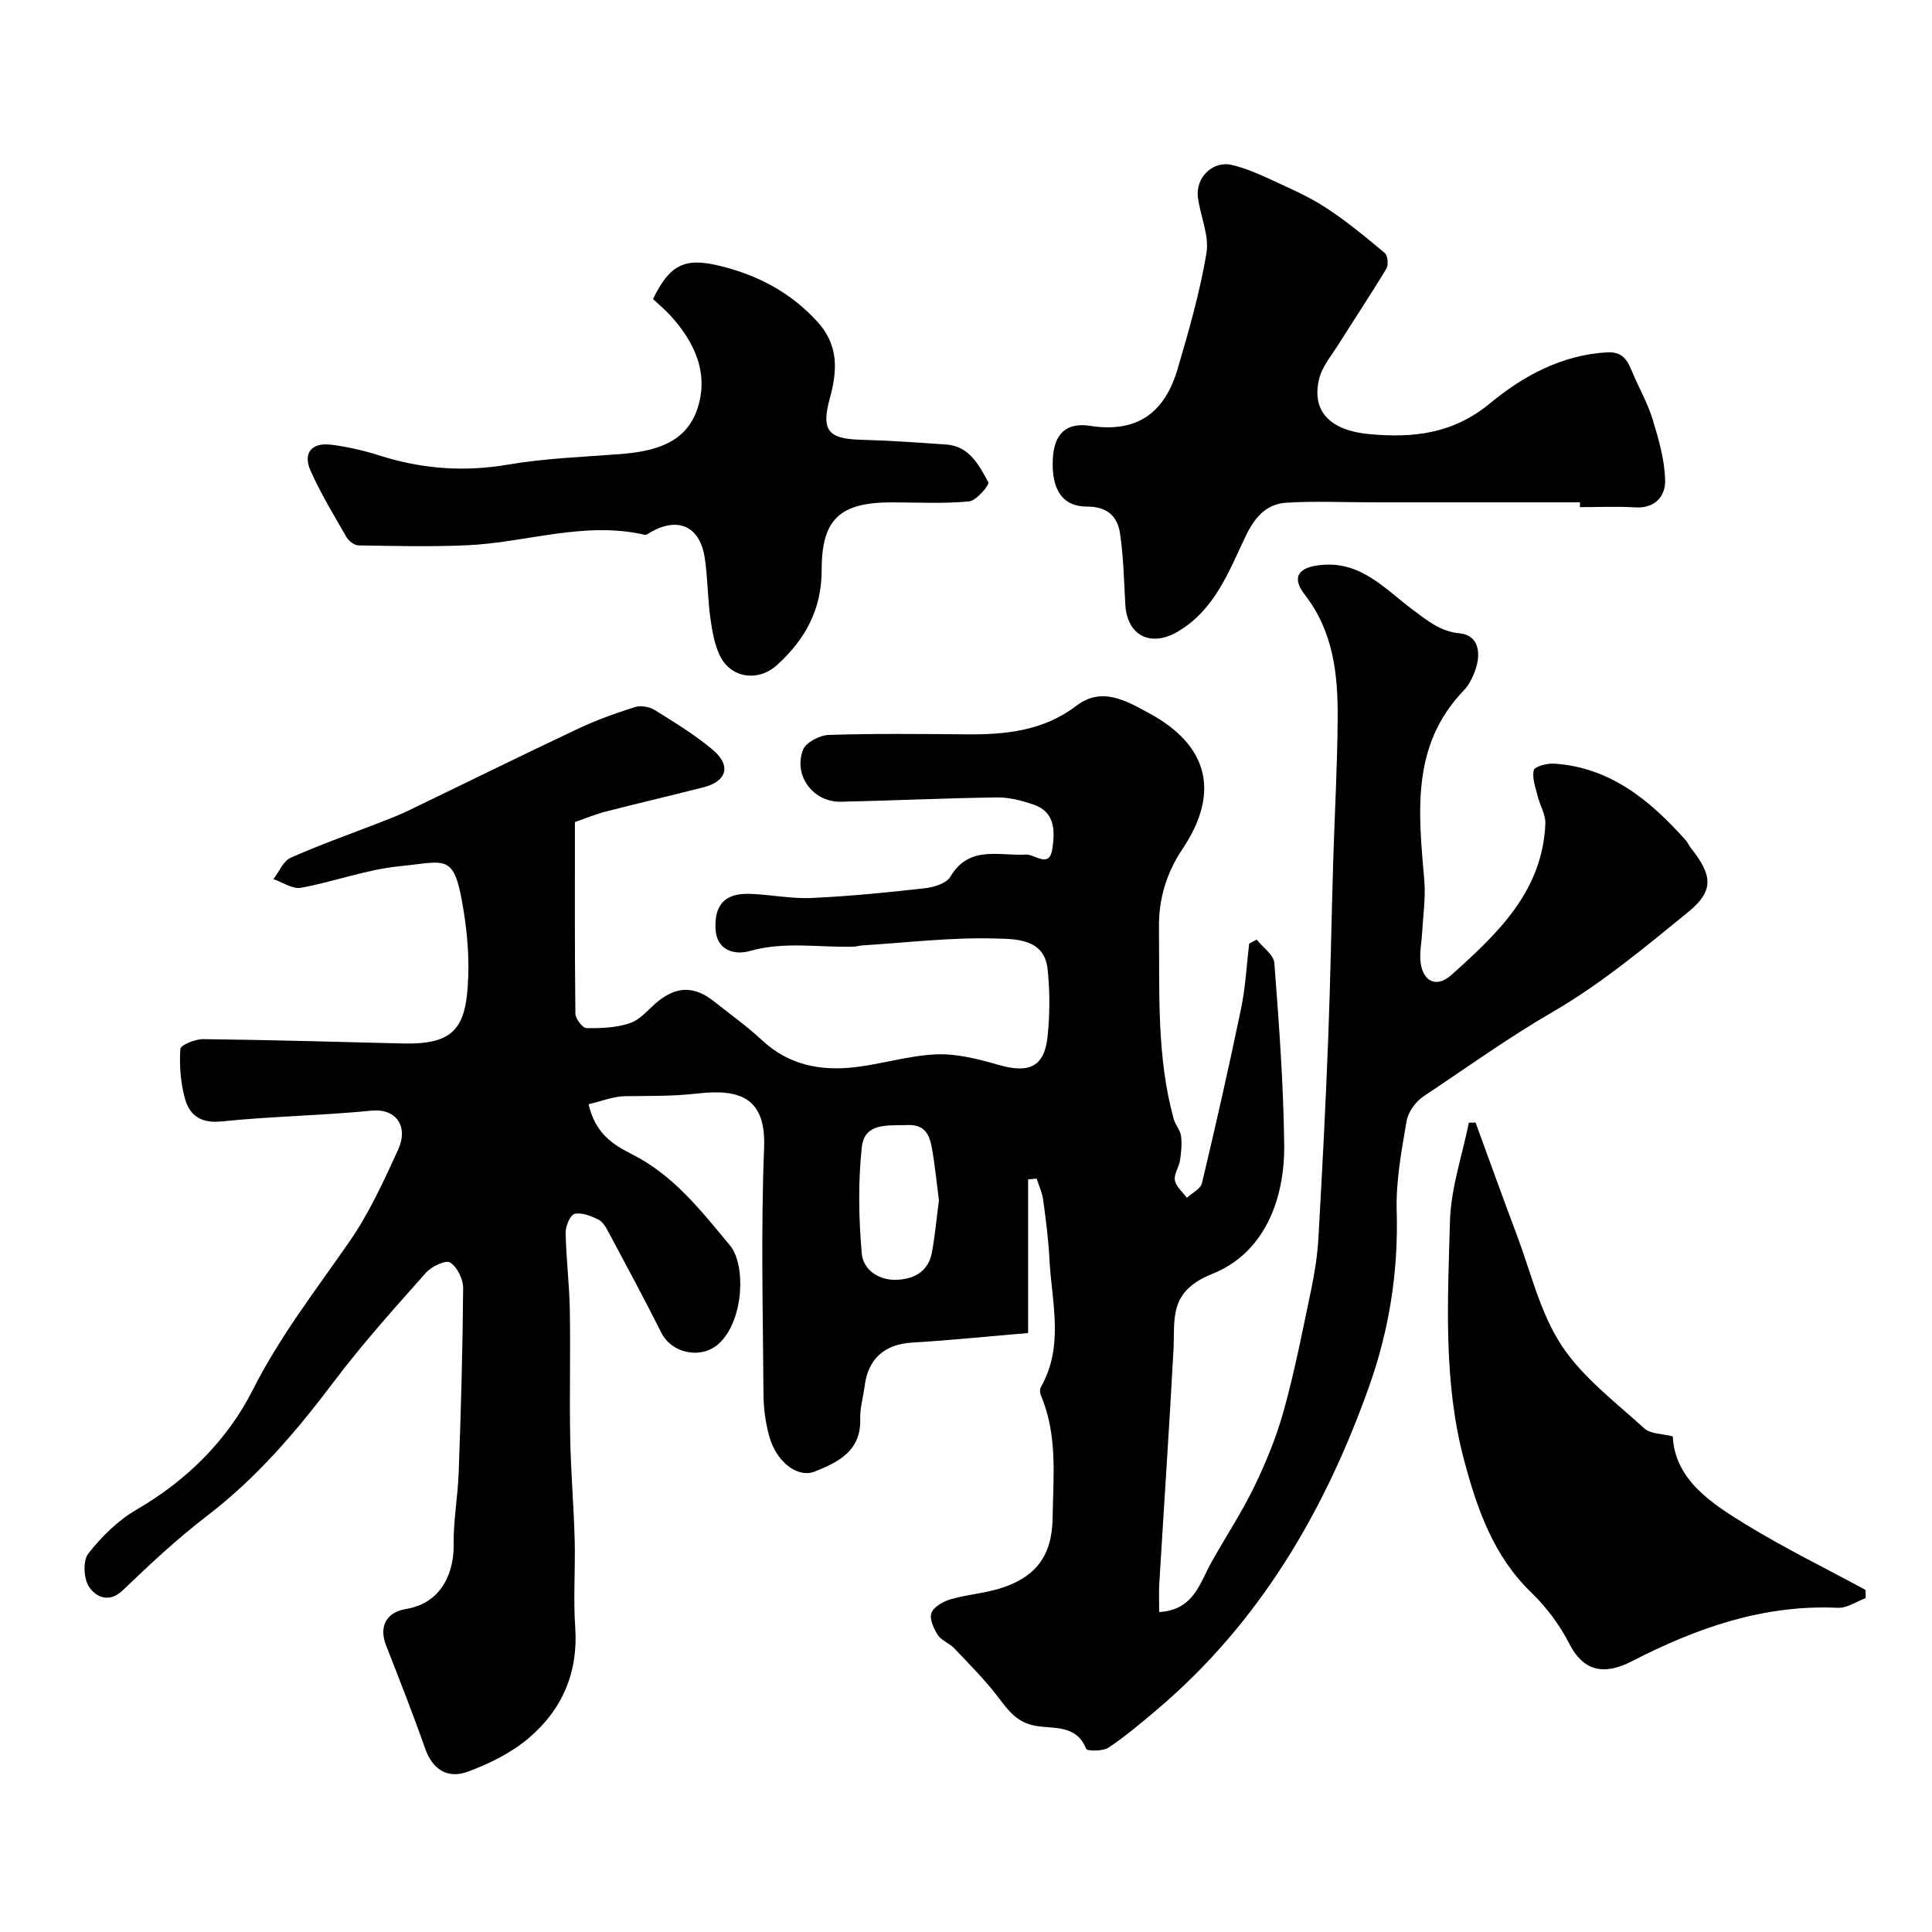
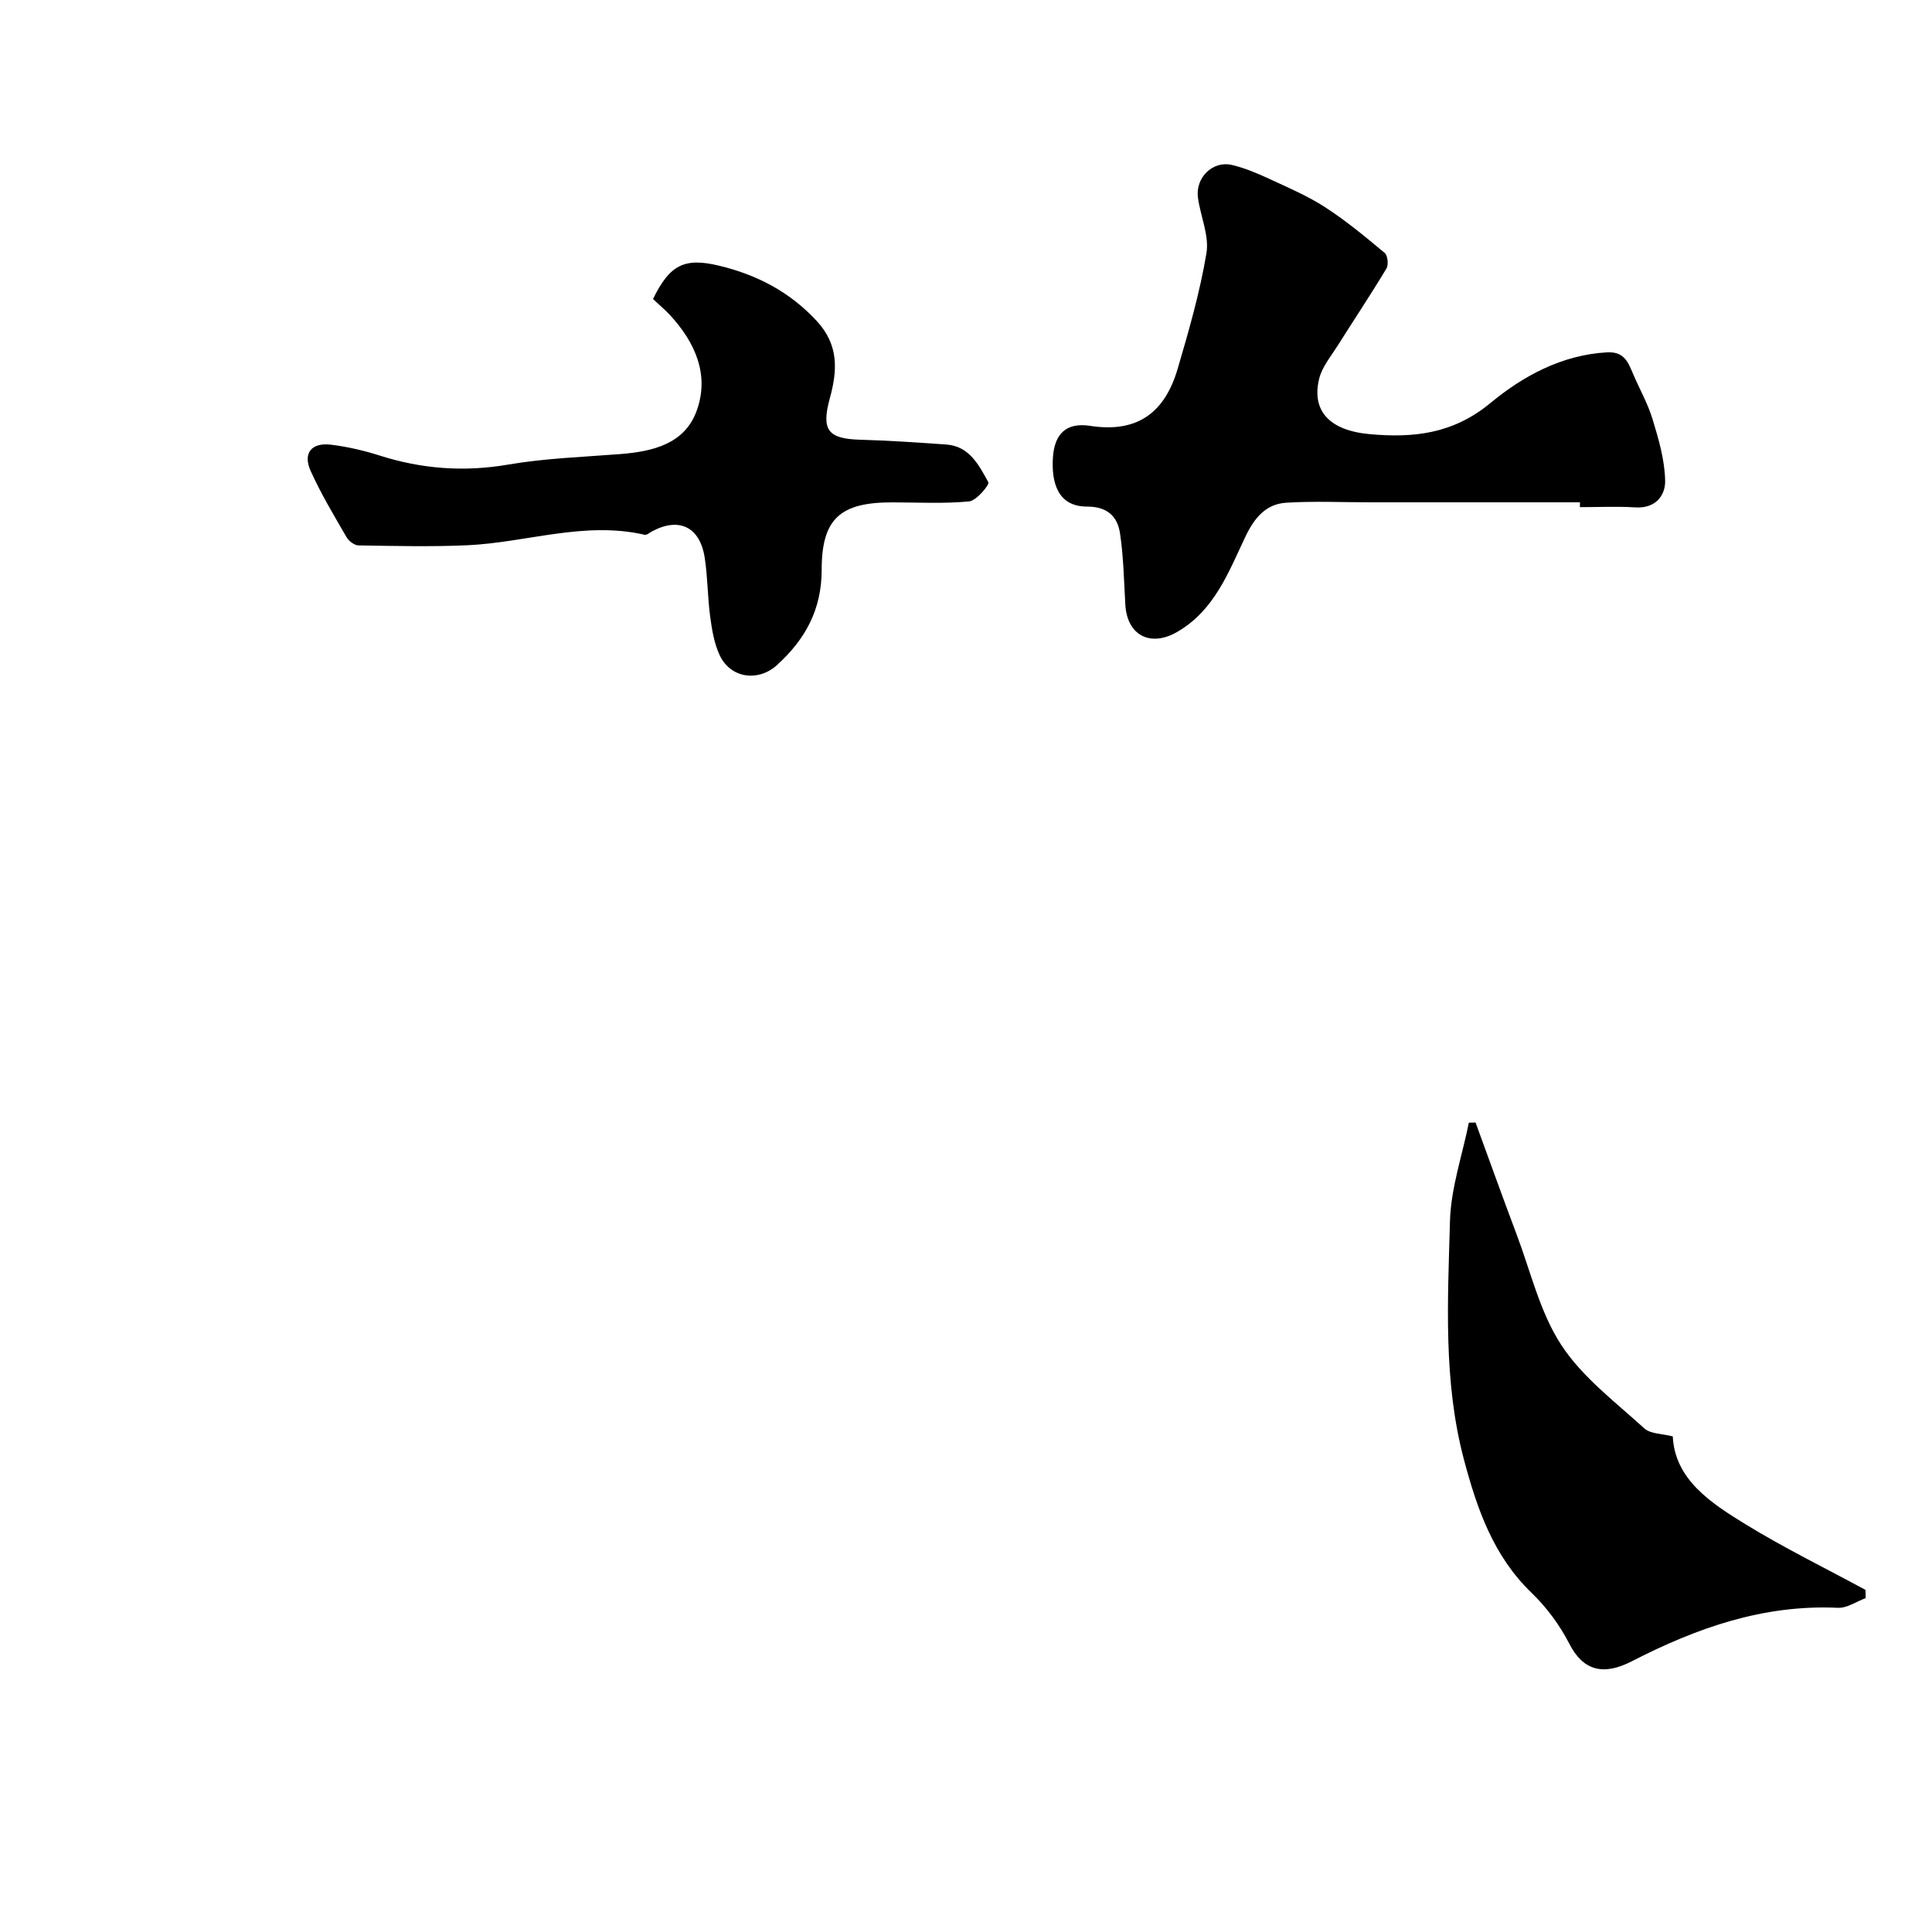
<svg xmlns="http://www.w3.org/2000/svg" enable-background="new 0 0 400 400" viewBox="0 0 400 400">
  <g fill="#000001">
-     <path d="m240 333.76c7.24-.43 8.43-6.12 10.94-10.55 2.95-5.22 6.26-10.26 8.86-15.65 2.43-5.05 4.57-10.33 6.05-15.73 2.24-8.15 3.87-16.48 5.6-24.76.73-3.52 1.31-7.11 1.51-10.69.78-13.7 1.49-27.4 2.02-41.1.48-12.26.67-24.53 1.04-36.8.3-9.94.87-19.87.93-29.8.06-9.06-.87-17.89-6.8-25.54-2.88-3.72-1.29-5.75 3.48-6.18 8.23-.76 13.2 5.06 18.81 9.24 3.09 2.29 5.72 4.54 9.79 4.93 4.13.4 4.97 4.73 2.2 9.91-.38.71-.88 1.39-1.43 1.97-10.94 11.42-9.3 25.37-8.11 39.31.3 3.59-.26 7.25-.46 10.88-.1 1.81-.47 3.62-.37 5.41.25 4.44 3.18 6.16 6.42 3.26 9.5-8.51 18.91-17.31 19.47-31.38.07-1.85-1.11-3.72-1.58-5.61-.44-1.8-1.21-3.77-.82-5.42.18-.77 2.79-1.46 4.25-1.36 11.63.79 19.84 7.61 27.19 15.84.43.48.68 1.11 1.08 1.62 4.53 5.72 4.83 8.88-.59 13.3-8.98 7.33-18.01 14.85-27.98 20.63-9.29 5.39-17.94 11.62-26.82 17.53-1.63 1.08-3.16 3.27-3.48 5.17-1.04 6.13-2.21 12.38-2.03 18.54.37 12.51-1.55 24.59-5.69 36.26-9.18 25.86-22.7 48.98-43.93 66.96-3.25 2.75-6.52 5.53-10.05 7.88-1.16.77-4.42.74-4.62.25-1.99-5.07-6.81-4.11-10.45-4.76-4-.72-5.69-3.23-7.82-6.01-2.74-3.57-5.95-6.79-9.06-10.06-1-1.05-2.64-1.59-3.39-2.75-.85-1.33-1.78-3.37-1.31-4.57.49-1.29 2.46-2.37 3.99-2.82 3.26-.96 6.74-1.2 10-2.18 7.45-2.25 10.97-6.64 11.09-14.59.13-8.52 1.08-17.19-2.41-25.4-.22-.51-.27-1.31-.02-1.75 4.88-8.58 2.22-17.66 1.77-26.57-.2-4.09-.75-8.16-1.3-12.22-.2-1.5-.88-2.93-1.34-4.39-.59.06-1.18.12-1.77.17v31.81c-8.75.74-16.39 1.53-24.05 1.98-5.6.33-9.09 3.32-9.79 8.97-.28 2.27-.99 4.53-.92 6.78.21 6.65-4.47 8.98-9.43 10.95-3.52 1.4-7.94-1.97-9.41-7.31-.78-2.81-1.17-5.8-1.19-8.72-.11-17-.55-34.02.13-50.99.41-10.38-4.99-12.26-13.82-11.25-5.04.58-9.89.49-14.86.55-2.57.03-5.13 1.09-7.66 1.67 1.4 6.07 5.04 8.37 9.07 10.4 8.55 4.31 14.31 11.74 20.22 18.86 3.23 3.89 2.95 15.16-2.14 20.14-3.57 3.49-9.87 2.33-12.1-2.11-3.5-6.99-7.22-13.87-10.9-20.77-.53-1-1.2-2.19-2.12-2.64-1.52-.74-3.44-1.53-4.92-1.18-.91.22-1.88 2.54-1.86 3.89.09 5.27.76 10.53.86 15.81.16 8.83-.08 17.67.08 26.5.13 7.11.74 14.2.93 21.31.16 6.02-.31 12.06.11 18.06.66 9.42-2.73 17.14-9.68 23.01-3.6 3.04-8.13 5.28-12.59 6.92-4.02 1.48-7.23-.34-8.8-4.8-2.52-7.19-5.32-14.29-8.1-21.39-1.4-3.59-.23-6.78 4.16-7.51 7.87-1.31 9.91-8.29 9.84-13.23-.07-5.1.86-9.94 1.04-14.91.47-12.76.83-25.53.93-38.3.01-1.84-1.22-4.36-2.69-5.29-.9-.57-3.85.81-5 2.1-6.54 7.38-13.17 14.72-19.09 22.59-7.74 10.27-15.96 19.9-26.25 27.77-6.14 4.7-11.83 10.02-17.41 15.38-2.94 2.82-5.63 1.33-6.98-.64-1.15-1.66-1.35-5.46-.2-6.93 2.75-3.51 6.15-6.87 9.98-9.09 10.42-6.06 18.81-14.37 24.08-24.79 5.6-11.1 13.06-20.67 20.03-30.74 4.06-5.87 7.1-12.51 10.08-19.04 2.16-4.72-.37-8.56-5.5-8.05-10.33 1.01-20.75 1.17-31.07 2.23-4.34.45-6.66-1.29-7.61-4.84-.88-3.26-1.14-6.8-.92-10.17.05-.8 3.07-2.04 4.71-2.03 13.77.16 27.54.56 41.3.9 10.94.27 13.21-3.37 13.59-13.75.17-4.57-.23-9.24-.96-13.76-1.95-12.1-3.37-10.16-13.23-9.19-6.9.68-13.59 3.22-20.46 4.47-1.73.31-3.78-1.15-5.68-1.8 1.17-1.51 2.03-3.74 3.56-4.42 6.24-2.76 12.7-5.04 19.06-7.52 1.78-.69 3.57-1.4 5.29-2.23 11.73-5.65 23.4-11.42 35.18-16.97 3.79-1.79 7.78-3.22 11.78-4.48 1.21-.38 3.02-.05 4.12.64 4.14 2.58 8.35 5.15 12.06 8.29 3.78 3.21 2.79 6.45-1.97 7.67-6.78 1.73-13.58 3.32-20.36 5.06-2.04.53-4.01 1.35-6.3 2.15 0 13.31-.06 26.48.1 39.65.01 1.07 1.49 3 2.3 3.01 3.05.04 6.28-.07 9.1-1.07 2.18-.77 3.84-2.99 5.77-4.53 3.93-3.14 7.57-3.1 11.57.1 3.33 2.66 6.83 5.14 9.93 8.03 5.53 5.16 12.13 6.38 19.23 5.56 5.66-.66 11.23-2.44 16.88-2.66 4.28-.16 8.72 1 12.9 2.2 6.28 1.8 9.43.38 10.08-5.9.48-4.62.5-9.37 0-13.98-.68-6.34-6.75-6.18-10.65-6.3-9.19-.28-18.43.85-27.65 1.42-.65.04-1.3.25-1.95.27-7.11.19-14.23-1.14-21.36.89-3.33.94-6.93-.19-7.14-4.57-.25-5.11 2.09-7.4 7.01-7.26 4.27.12 8.56 1.05 12.8.86 7.87-.35 15.73-1.14 23.57-2.02 1.85-.21 4.42-1 5.23-2.37 3.93-6.62 10.08-4.27 15.67-4.6 1.83-.11 4.85 3.01 5.47-1.24.52-3.62.59-7.56-3.86-9.09-2.43-.84-5.08-1.54-7.62-1.5-10.77.14-21.53.66-32.3.89-5.73.12-9.91-5.39-7.85-10.76.59-1.52 3.44-3.01 5.3-3.07 9.49-.31 18.99-.21 28.49-.12 8.17.07 16-.71 22.83-5.94 5.31-4.07 10.53-.87 15.01 1.55 12.09 6.52 14.89 16.24 6.96 28.08-3.24 4.84-4.96 10.18-4.9 16.16.15 13.36-.54 26.76 3.07 39.84.33 1.21 1.35 2.27 1.5 3.47.21 1.65.04 3.39-.21 5.05-.22 1.41-1.3 2.87-1.06 4.13.24 1.31 1.61 2.42 2.48 3.61 1.07-1 2.83-1.83 3.12-3.02 2.86-12.01 5.59-24.06 8.1-36.15.92-4.41 1.14-8.96 1.68-13.45.52-.28 1.04-.56 1.55-.84 1.27 1.61 3.53 3.15 3.66 4.85.96 12.51 1.89 25.05 2.04 37.59.14 11.54-4.24 22.53-14.88 26.77-9.17 3.66-7.7 9.35-8.05 15.86-.87 16.14-1.97 32.27-2.94 48.41-.1 1.82-.01 3.65-.01 5.75zm-45.61-85.24c-.47-3.63-.81-7.22-1.44-10.76-.48-2.68-1.36-4.97-5.02-4.83-4 .16-8.94-.62-9.5 4.58-.79 7.25-.64 14.68-.02 21.96.28 3.34 3.39 5.63 7.2 5.5 3.72-.13 6.61-1.76 7.34-5.7.65-3.55.97-7.14 1.44-10.75z" />
    <path d="m327.11 104c-14.42 0-28.84 0-43.25 0-5.85 0-11.71-.28-17.54.08-4.27.27-6.64 3.17-8.5 7.09-3.48 7.33-6.38 15.17-14.05 19.64-5.52 3.22-10.39.81-10.78-5.58-.29-4.94-.37-9.92-1.1-14.79-.53-3.53-2.62-5.56-6.85-5.56-6.06 0-7.36-4.99-7.05-10.08.29-4.77 2.58-7.43 7.72-6.63 9.95 1.54 15.49-2.91 18.11-11.81 2.32-7.89 4.61-15.85 5.96-23.94.61-3.63-1.24-7.64-1.76-11.51-.55-4.13 3.06-7.68 7.01-6.76 2.65.61 5.23 1.71 7.72 2.86 3.95 1.83 8 3.56 11.63 5.91 4.34 2.81 8.35 6.14 12.32 9.46.62.52.81 2.46.34 3.23-3.25 5.4-6.76 10.66-10.12 16-1.38 2.19-3.19 4.34-3.79 6.76-1.63 6.58 1.99 10.76 10.49 11.52 8.92.8 17.17-.01 24.92-6.42 6.7-5.55 14.77-10 24.17-10.52 3.29-.18 4.25 1.69 5.24 4.08 1.36 3.28 3.18 6.4 4.2 9.77 1.26 4.14 2.52 8.46 2.6 12.72.06 3.12-2.03 5.79-6.16 5.53-3.81-.24-7.66-.05-11.49-.05.02-.33.01-.67.01-1z" />
    <path d="m135.2 61.91c3.46-7.1 6.5-8.64 13.73-6.89 7.78 1.88 14.57 5.39 20.16 11.43 4.61 4.98 4.3 10.24 2.71 16.03-1.81 6.6-.34 8.38 6.3 8.56 5.94.16 11.87.58 17.8.99 4.83.34 6.78 4.3 8.73 7.81.28.5-2.46 3.82-3.98 3.97-5.28.51-10.65.2-15.98.2-10.65 0-14.55 3.33-14.55 13.93 0 8.29-3.4 14.44-9.27 19.77-3.84 3.49-9.58 2.76-11.84-2.04-1.15-2.43-1.6-5.26-1.97-7.96-.55-4.06-.51-8.21-1.14-12.26-.99-6.39-5.34-8.44-10.91-5.43-.5.27-1.09.8-1.52.7-12.48-2.88-24.5 1.62-36.75 2.17-7.48.33-14.99.15-22.49.03-.85-.01-2.01-.89-2.47-1.68-2.61-4.52-5.33-9.02-7.46-13.78-1.64-3.66.22-5.89 4.25-5.39 3.37.42 6.75 1.19 10 2.23 8.78 2.8 17.54 3.46 26.71 1.88 7.58-1.3 15.35-1.56 23.05-2.16 6.78-.53 13.45-2.05 15.95-9.03 2.66-7.41-.33-14.09-5.52-19.73-1.01-1.1-2.17-2.06-3.54-3.35z" />
-     <path d="m305.5 232.41c2.84 7.75 5.62 15.52 8.53 23.24 2.9 7.7 4.81 16.08 9.22 22.82 4.35 6.66 11.16 11.77 17.17 17.25 1.31 1.19 3.78 1.11 5.91 1.67.43 8.9 7.83 13.77 15.17 18.26 8 4.9 16.47 9.04 24.73 13.52.01.57.03 1.14.04 1.7-1.92.71-3.87 2.1-5.75 2.01-15.4-.72-29.24 4.16-42.67 11.07-5.93 3.05-10.09 1.94-12.94-3.63-1.98-3.87-4.72-7.56-7.85-10.58-7.91-7.63-11.27-17.41-13.97-27.56-4.3-16.22-3.34-32.84-2.89-49.32.18-6.84 2.54-13.62 3.91-20.42.47-.01.93-.02 1.39-.03z" />
+     <path d="m305.5 232.41c2.84 7.75 5.62 15.52 8.53 23.24 2.9 7.7 4.81 16.08 9.22 22.82 4.35 6.66 11.16 11.77 17.17 17.25 1.31 1.19 3.78 1.11 5.91 1.67.43 8.9 7.83 13.77 15.17 18.26 8 4.9 16.47 9.04 24.73 13.52.01.57.03 1.14.04 1.7-1.92.71-3.87 2.1-5.75 2.01-15.4-.72-29.24 4.16-42.67 11.07-5.93 3.05-10.09 1.94-12.94-3.63-1.98-3.87-4.72-7.56-7.85-10.58-7.91-7.63-11.27-17.41-13.97-27.56-4.3-16.22-3.34-32.84-2.89-49.32.18-6.84 2.54-13.62 3.91-20.42.47-.01.93-.02 1.39-.03" />
  </g>
</svg>